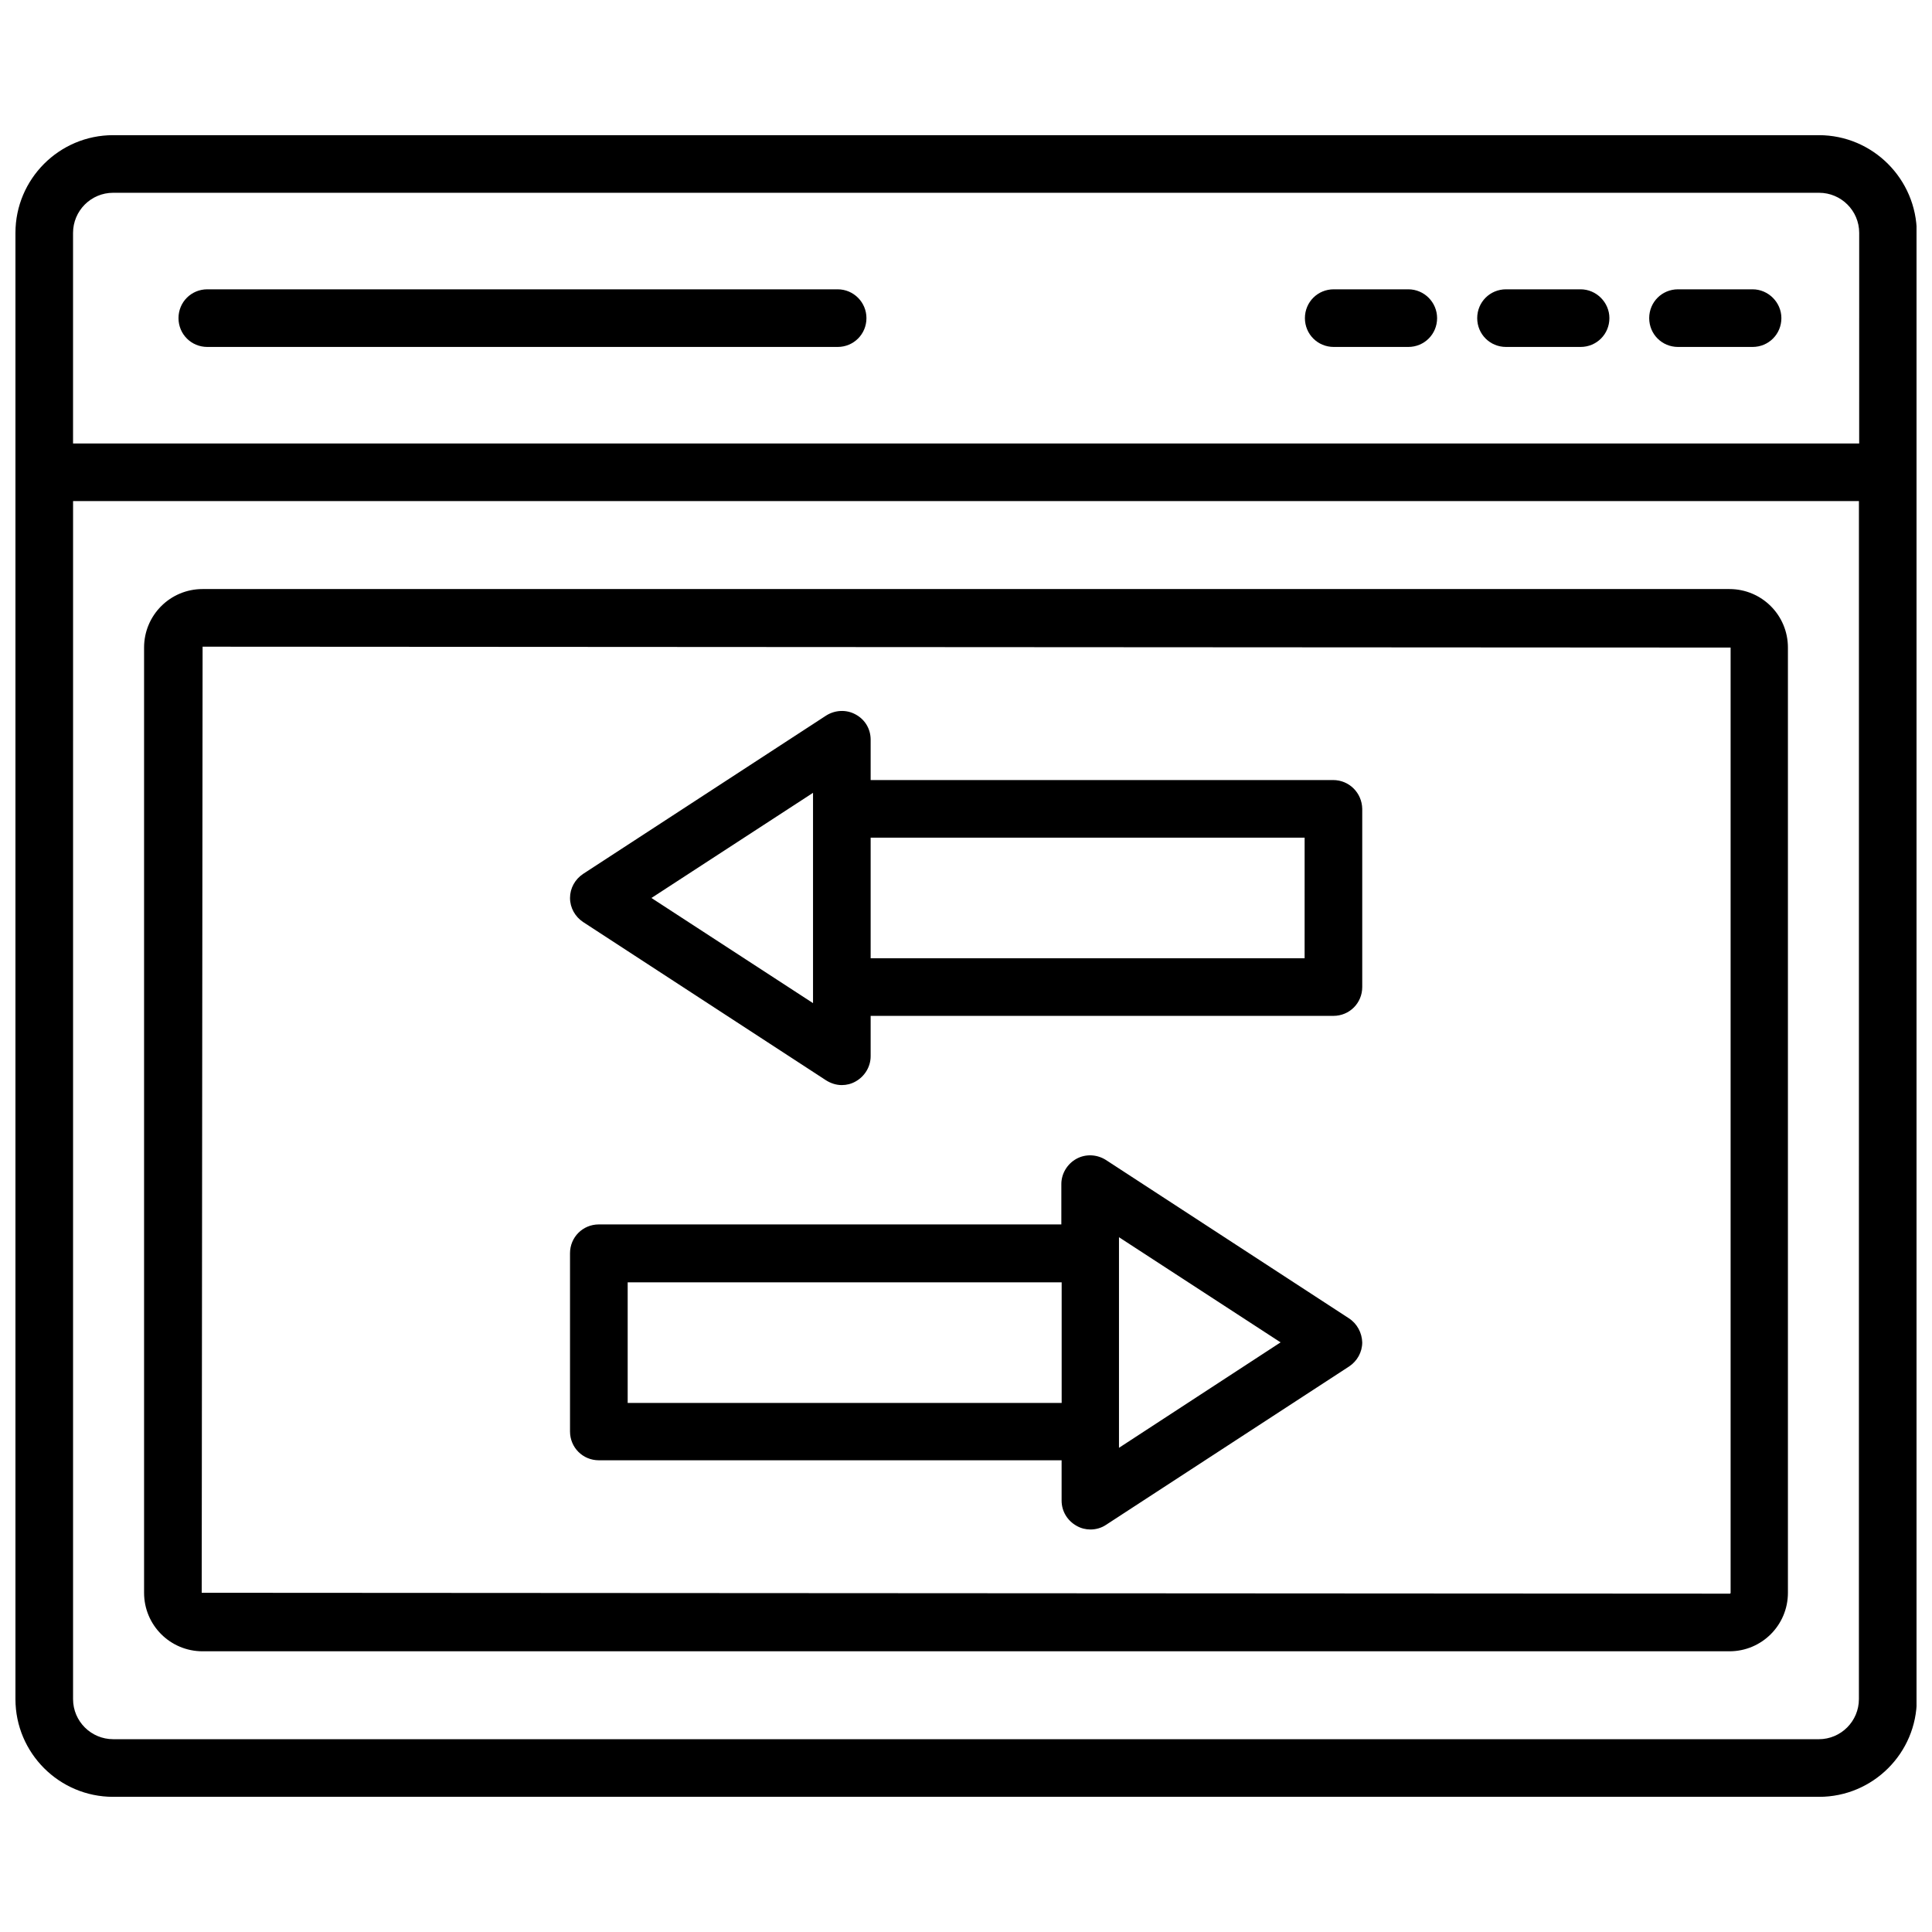
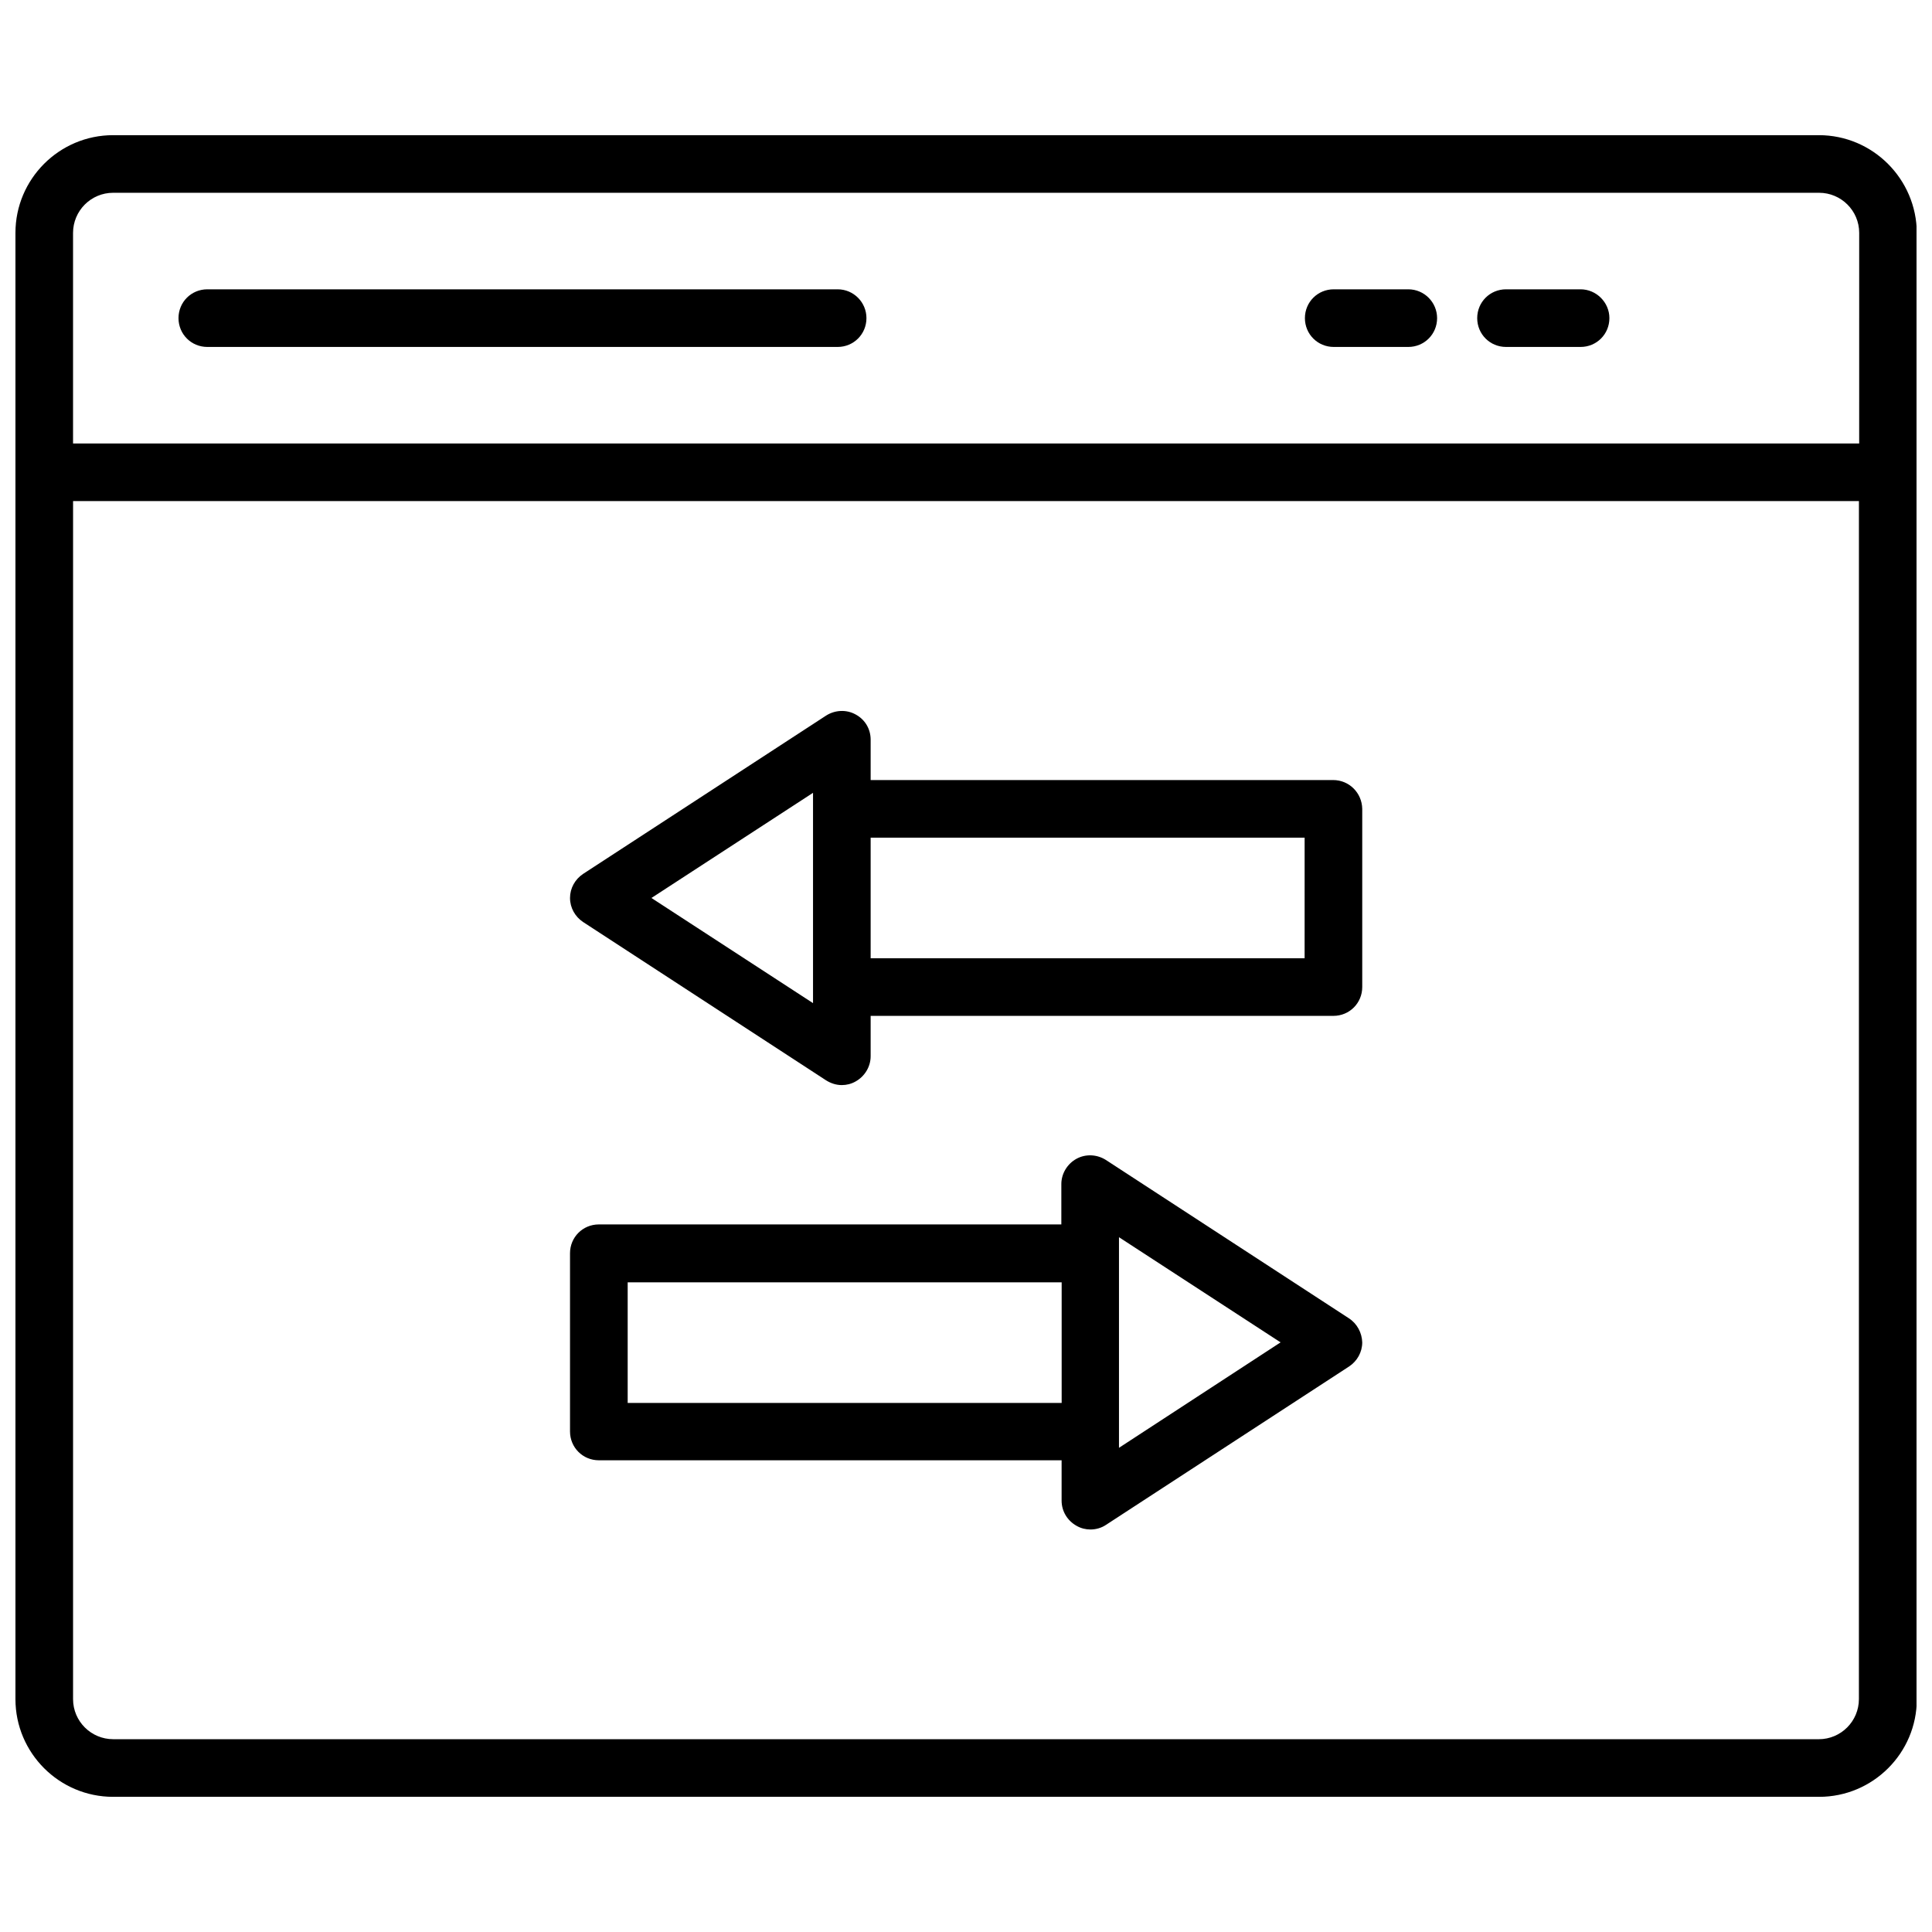
<svg xmlns="http://www.w3.org/2000/svg" width="800px" height="800px" version="1.1" viewBox="144 144 512 512">
  <defs>
    <clipPath id="a">
      <path d="m148.09 179h503.81v442h-503.81z" />
    </clipPath>
  </defs>
  <g clip-path="url(#a)">
    <path d="m626 179.82h-452.01c-14.328 0-25.898 11.652-25.898 25.902v388.56c0 14.25 11.57 25.898 25.898 25.898h452.09c14.25 0 25.898-11.57 25.898-25.898v-388.56c-0.078-14.25-11.648-25.902-25.977-25.902zm10.629 414.46c0 5.824-4.723 10.629-10.629 10.629l-452.01-0.004c-5.824 0-10.629-4.723-10.629-10.629l0.004-317.48h473.27zm0-332.75h-473.27v-55.812c0-5.824 4.723-10.629 10.629-10.629h452.09c5.824 0 10.629 4.723 10.629 10.629l-0.004 55.812z" />
  </g>
  <path d="m365.99 220.67h-167.05c-4.25 0-7.637 3.387-7.637 7.637s3.387 7.637 7.637 7.637h167.04c4.25 0 7.637-3.387 7.637-7.637 0.004-4.172-3.383-7.637-7.633-7.637z" />
  <path d="m517.21 220.67h-19.758c-4.25 0-7.637 3.387-7.637 7.637s3.387 7.637 7.637 7.637h19.758c4.25 0 7.637-3.387 7.637-7.637-0.004-4.172-3.387-7.637-7.637-7.637z" />
  <path d="m562.87 220.67h-19.758c-4.25 0-7.637 3.387-7.637 7.637s3.387 7.637 7.637 7.637h19.758c4.25 0 7.637-3.387 7.637-7.637 0-4.172-3.465-7.637-7.637-7.637z" />
-   <path d="m608.45 220.67h-19.758c-4.25 0-7.637 3.387-7.637 7.637s3.387 7.637 7.637 7.637h19.758c4.25 0 7.637-3.387 7.637-7.637 0-4.172-3.465-7.637-7.637-7.637z" />
-   <path d="m197.69 581.61h404.62c8.582 0 15.508-6.926 15.508-15.508v-250.49c0-8.582-6.926-15.508-15.508-15.508h-404.62c-8.582 0-15.508 6.926-15.508 15.508v250.49c0 8.582 6.926 15.508 15.508 15.508zm0-266.23 404.94 0.234v250.49c0 0.156-0.078 0.234-0.234 0.234l-404.94-0.234z" />
  <path d="m497.3 350.72h-122.57v-10.707c0-2.832-1.496-5.352-4.016-6.691-2.441-1.34-5.434-1.18-7.793 0.316l-64.395 41.957c-2.125 1.418-3.465 3.777-3.465 6.375s1.34 4.961 3.465 6.375l64.395 41.957c1.258 0.789 2.676 1.258 4.172 1.258 1.258 0 2.519-0.316 3.621-0.945 2.441-1.34 4.016-3.938 4.016-6.691v-10.707h122.64c4.25 0 7.637-3.387 7.637-7.637v-47.23c-0.078-4.242-3.465-7.629-7.715-7.629zm-137.84 59.121-42.824-27.867 42.824-27.867zm130.2-11.887h-114.93v-31.961h115.01l-0.004 31.961z" />
  <path d="m501.47 493.36-64.395-41.957c-2.363-1.496-5.352-1.652-7.793-0.316-2.441 1.34-4.016 3.938-4.016 6.691v10.707h-122.57c-4.25 0-7.637 3.387-7.637 7.637v47.23c0 4.25 3.387 7.637 7.637 7.637h122.64v10.707c0 2.832 1.574 5.352 4.016 6.691 1.102 0.629 2.363 0.945 3.621 0.945 1.418 0 2.914-0.395 4.172-1.258l64.395-41.957c2.125-1.418 3.465-3.777 3.465-6.375-0.078-2.523-1.34-4.965-3.543-6.383zm-76.199 22.438h-114.93v-31.961h115.01v31.961zm15.27 11.887v-55.812l42.824 27.867z" />
</svg>